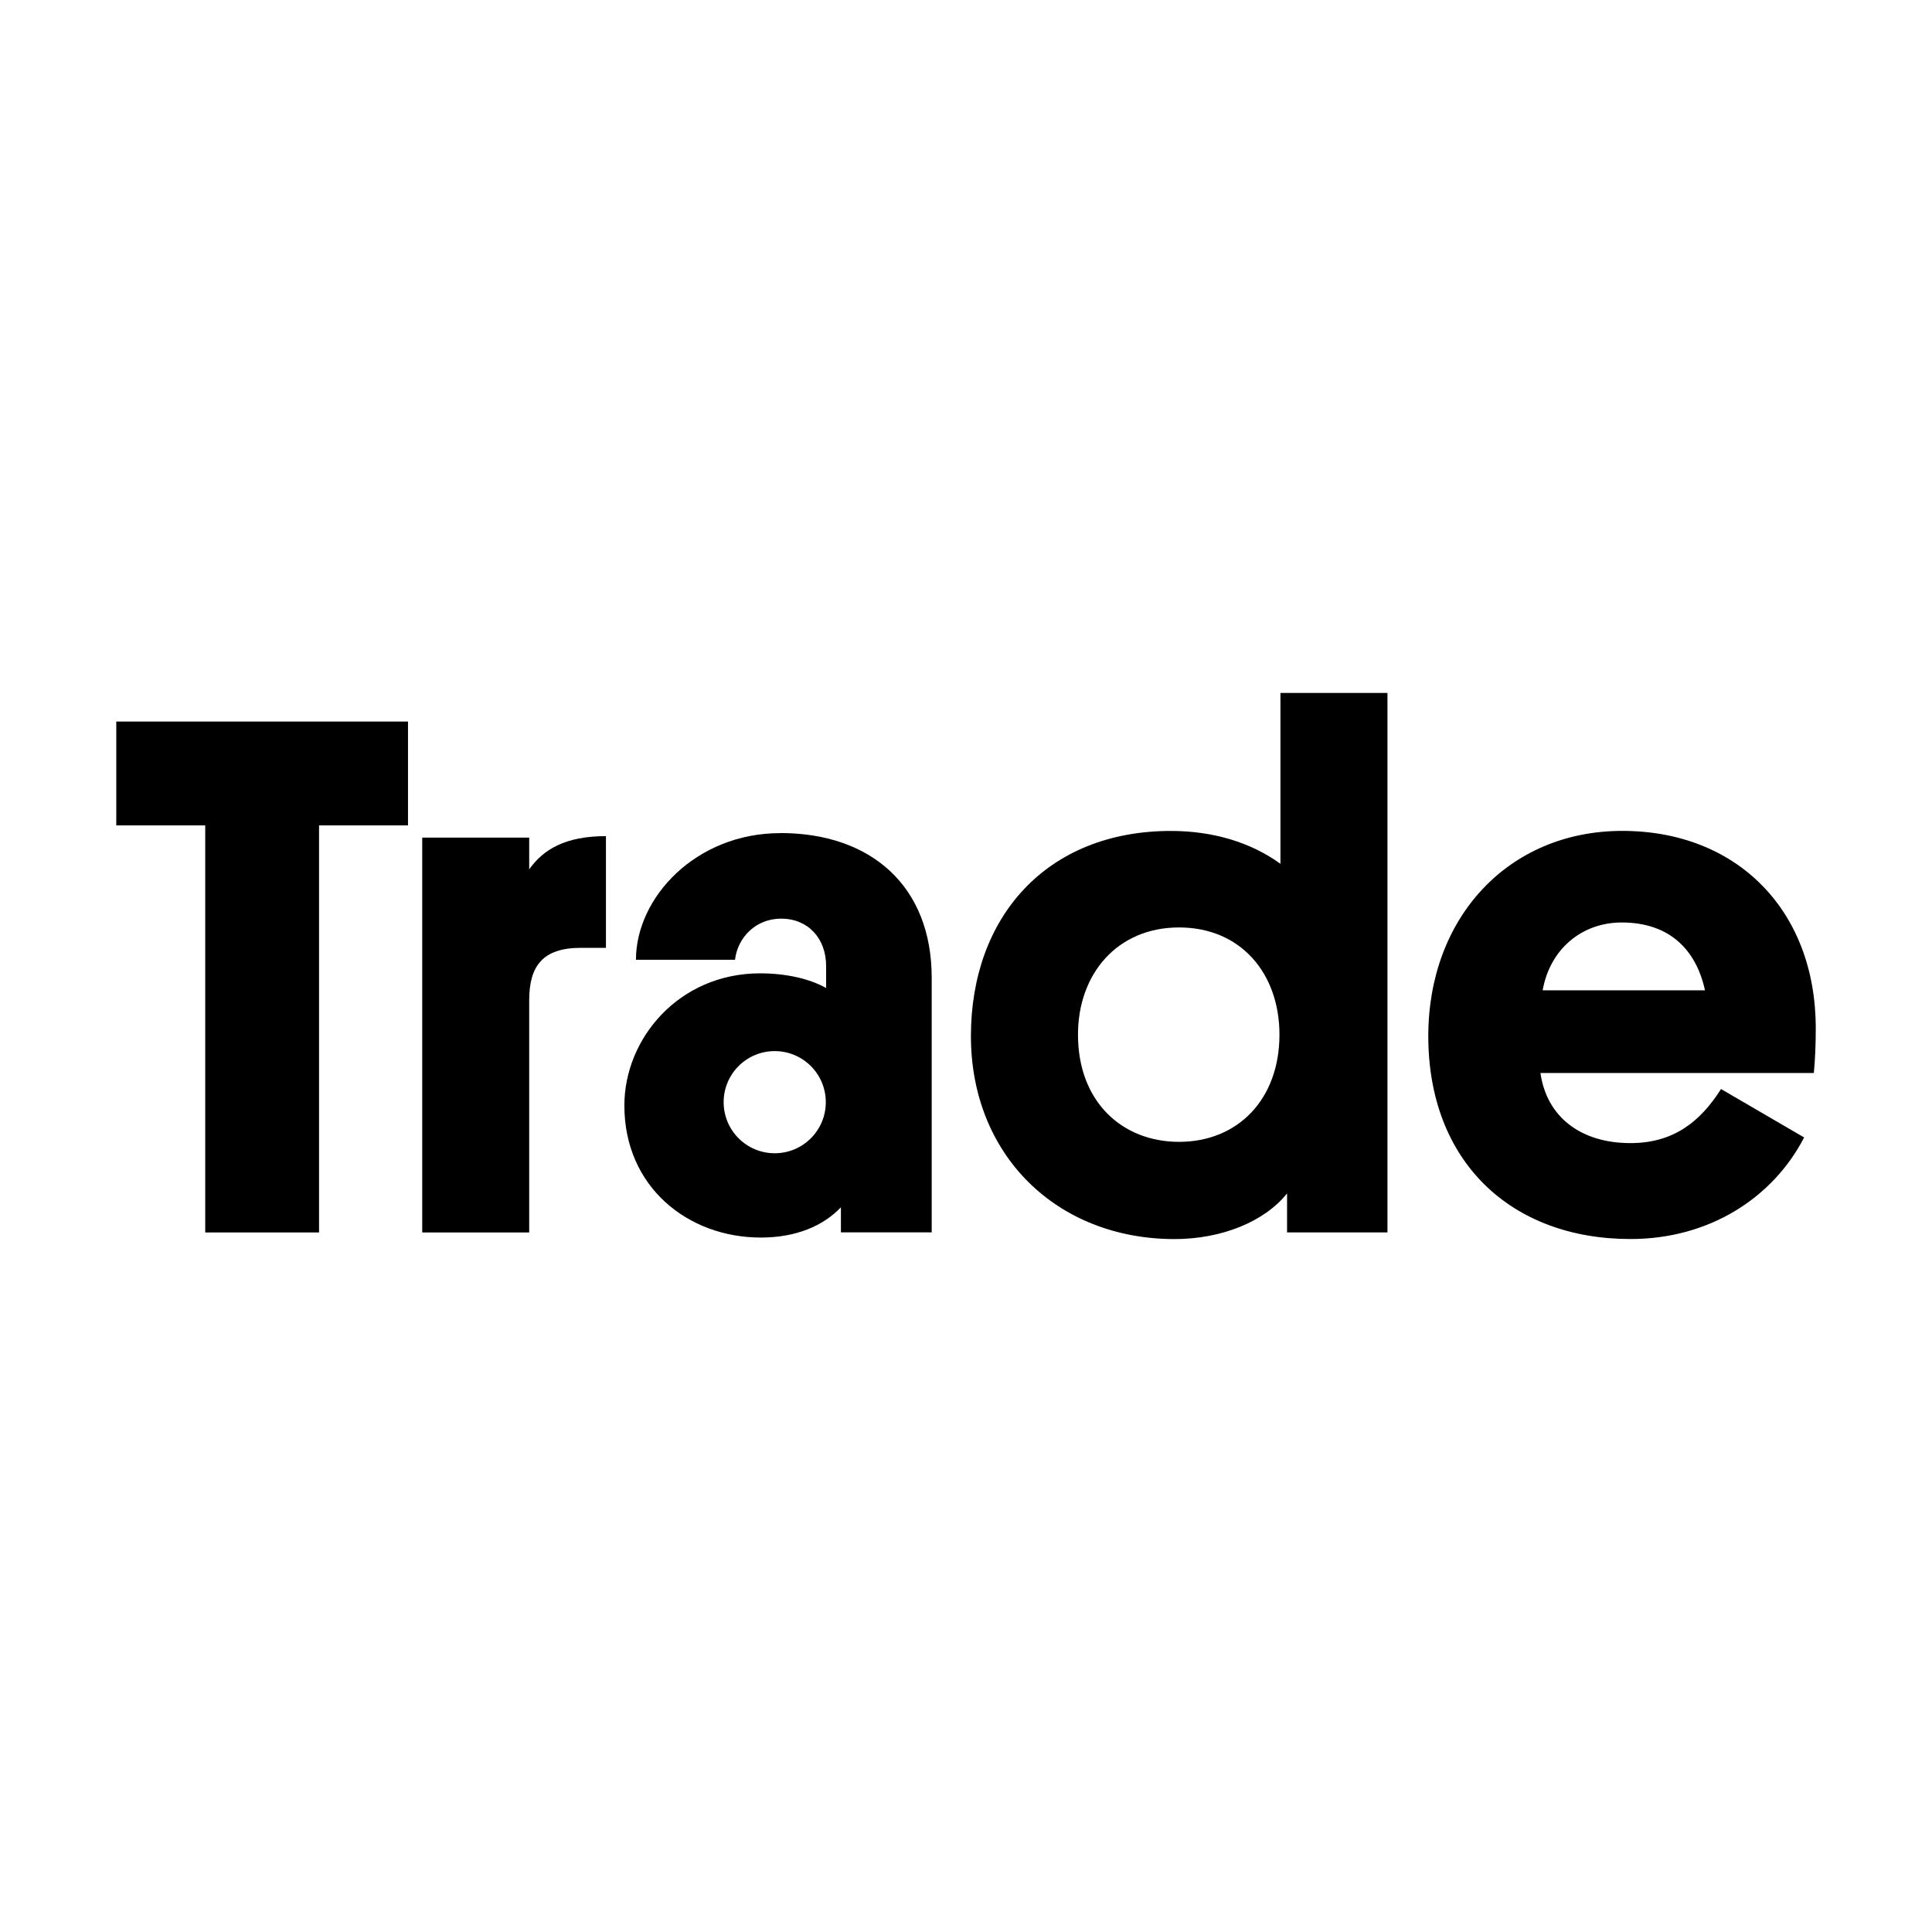
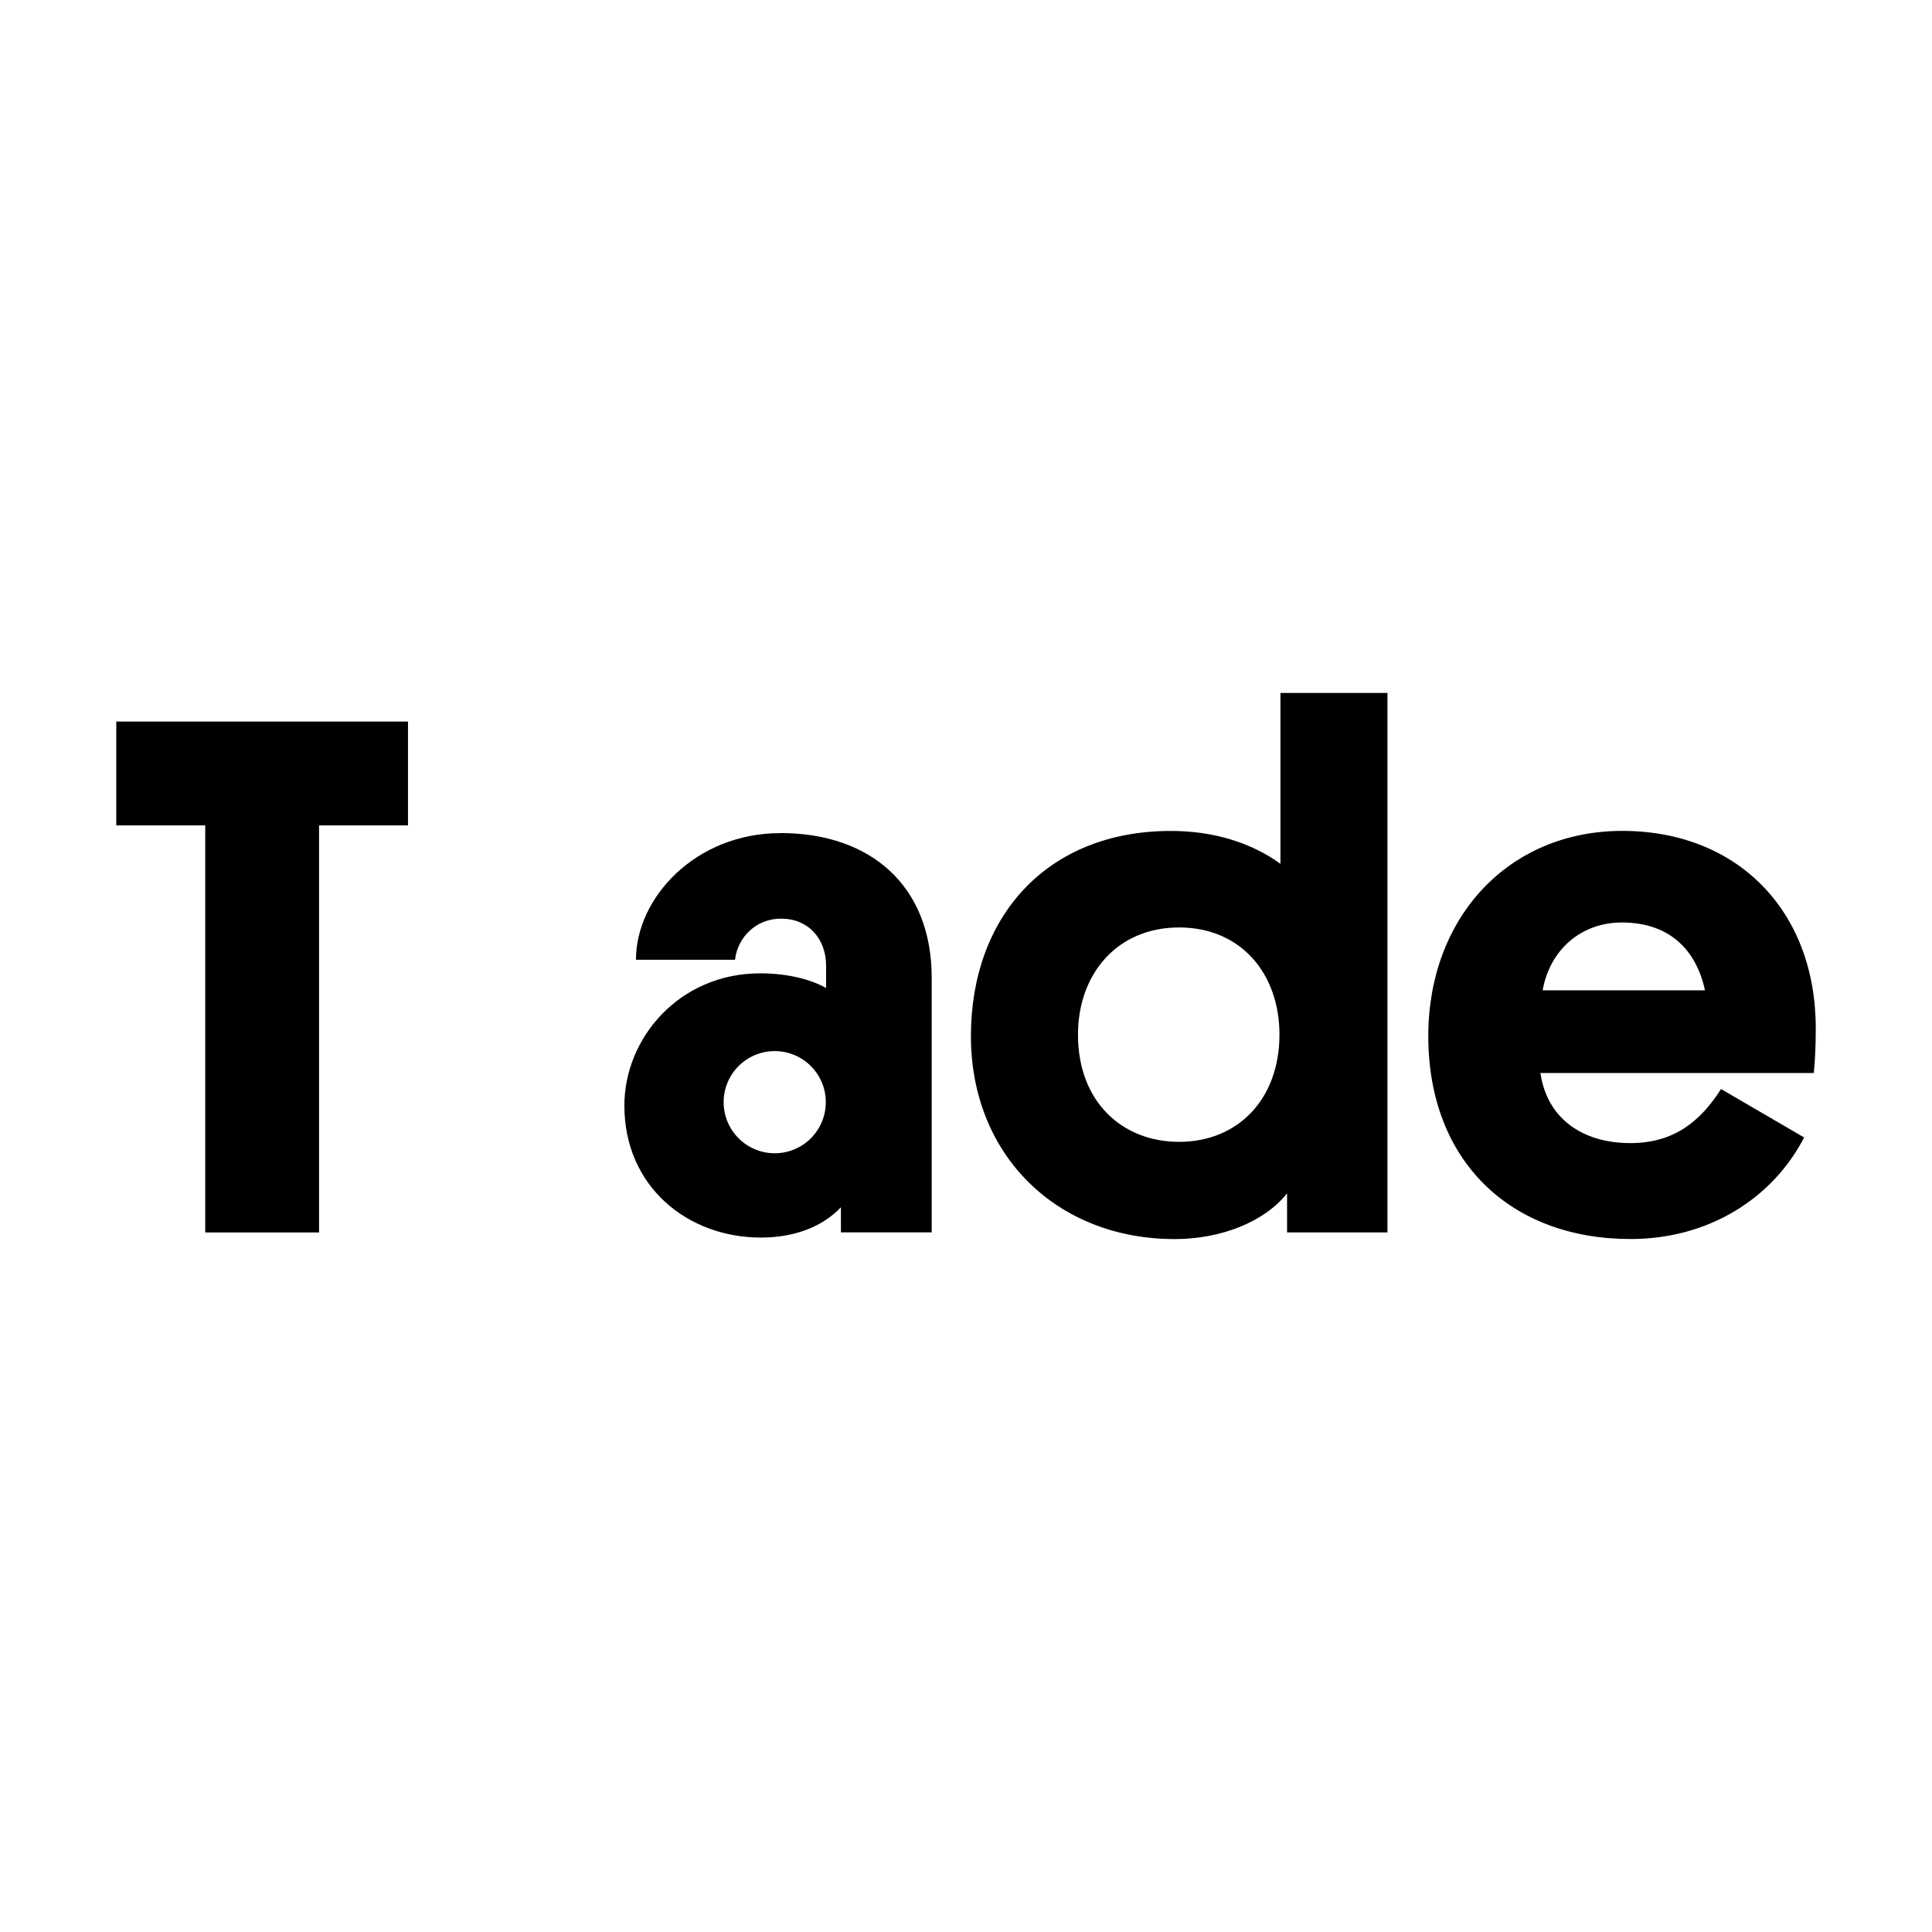
<svg xmlns="http://www.w3.org/2000/svg" id="a" viewBox="0 0 432 432">
  <g id="b">
    <path d="M71.34,184.56v91.02h-25.45v-91.02h-19.89v-23.22h65.23v23.22h-19.89,0Z" />
    <path d="M287.8,266.83c-5.09,6.4-14.76,10.23-25.15,10.23-26.39,0-45.55-18.81-45.55-45.38s16.86-45.88,44.72-45.88c9.46,0,17.91,2.58,24.49,7.35v-38.21h23.93v120.63h-22.45v-8.75h0ZM263.64,255.32c13.17,0,22.45-9.54,22.45-23.97,0-13.67-8.63-23.97-22.45-23.97s-22.6,10.38-22.6,23.97c0,15.04,9.91,23.97,22.6,23.97Z" />
    <path d="M344.45,239.94c1.39,9.76,8.95,15.66,20.13,15.66,9.67,0,15.63-4.83,20.25-12.09l18.58,10.83c-7.01,13.53-21.23,22.71-38.82,22.71-26.74,0-45.22-17.33-45.22-45.38,0-26.4,17.82-45.88,43.4-45.88s43.24,17.73,43.24,44.13c0,3.69-.15,7.12-.43,10.01h-61.12ZM344.94,221.44h36.3c-1.97-9.07-7.95-15.17-18.6-15.17-9,0-16.08,6-17.7,15.17h0Z" />
    <path d="M174.47,186.29c-18.86,0-32.27,14.39-32.27,28.32h22.15c.6-5.05,4.69-9.2,10.31-9.2,6.06,0,10.06,4.46,10.06,10.58v4.93c-3.63-2.04-8.88-3.28-14.75-3.28-18.14,0-30.36,14.55-30.36,29.56,0,18.15,14.16,29.52,30.52,29.52,7.9,0,13.97-2.63,17.9-6.77v5.61h20.3v-56.93c0-20.58-13.65-32.36-33.85-32.36h0ZM173.23,257.87c-6.31,0-11.42-5.11-11.42-11.42s5.11-11.42,11.42-11.42,11.42,5.11,11.42,11.42-5.11,11.42-11.42,11.42Z" />
-     <path d="M135.5,211.94h-5.62c-8.58,0-11.55,4.13-11.55,11.72v51.92h-23.92v-88.29h23.92v7.1c3.14-4.45,8.09-7.43,17.16-7.43v24.98Z" />
  </g>
</svg>